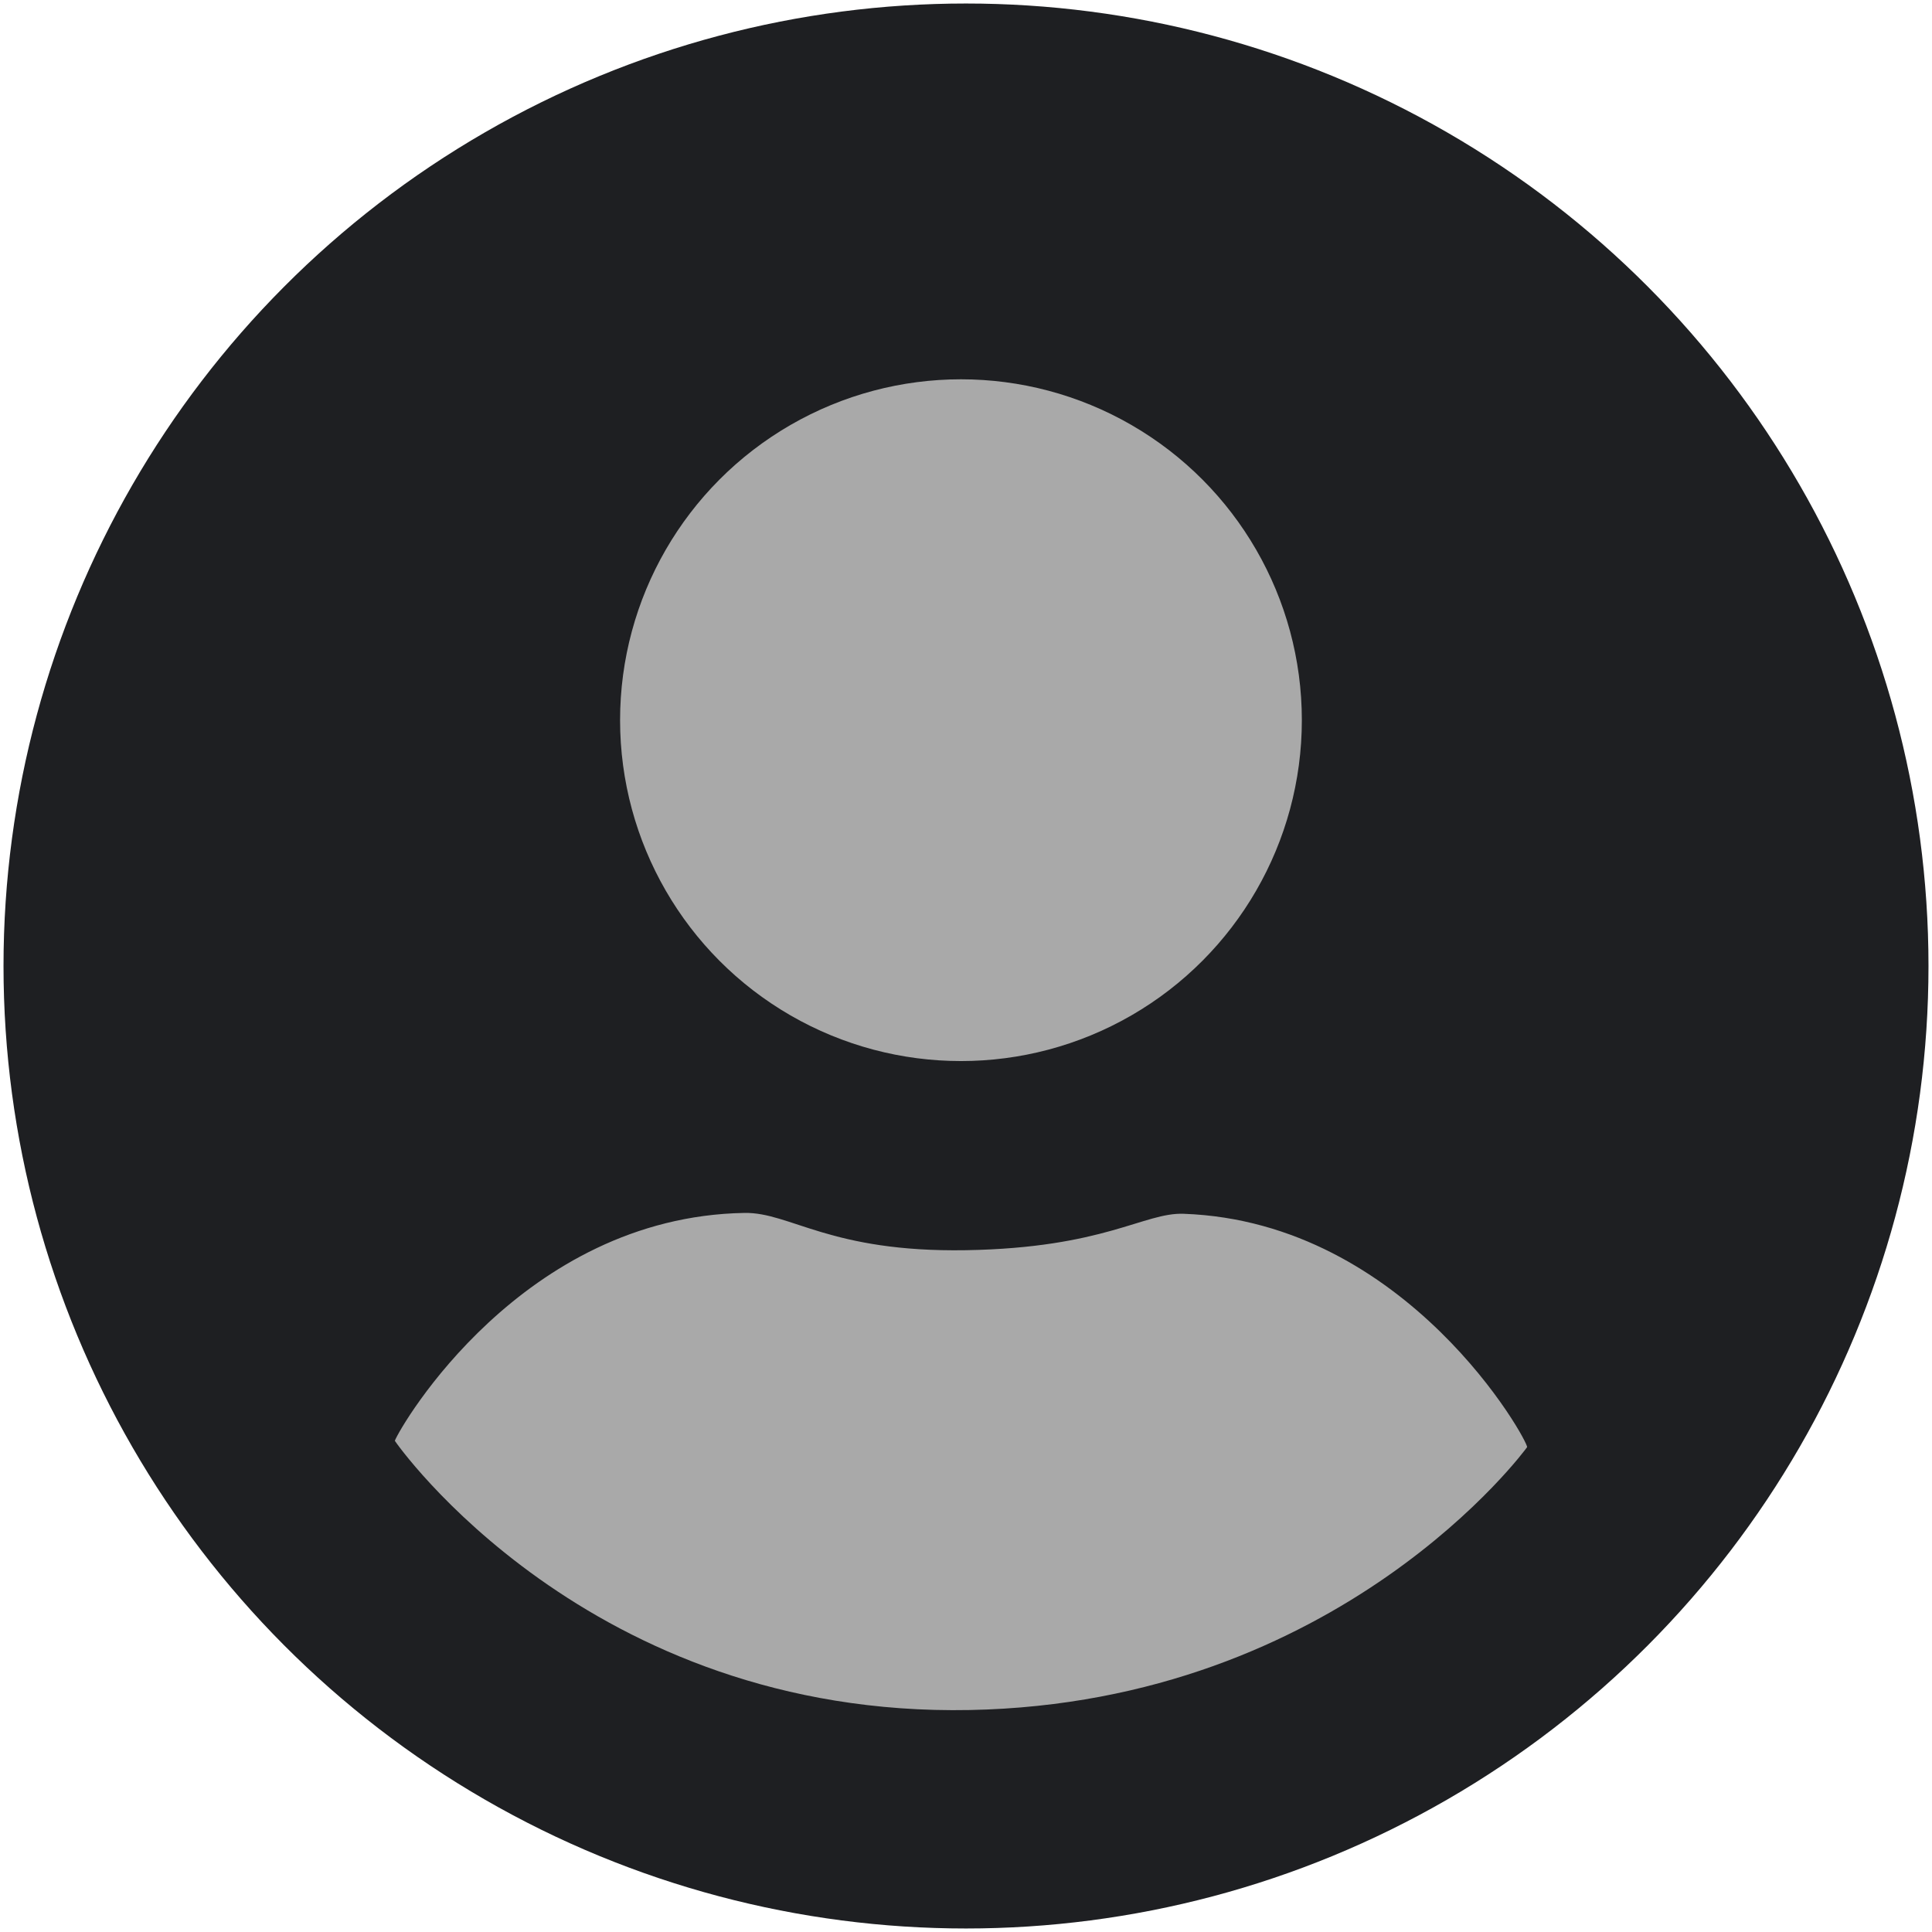
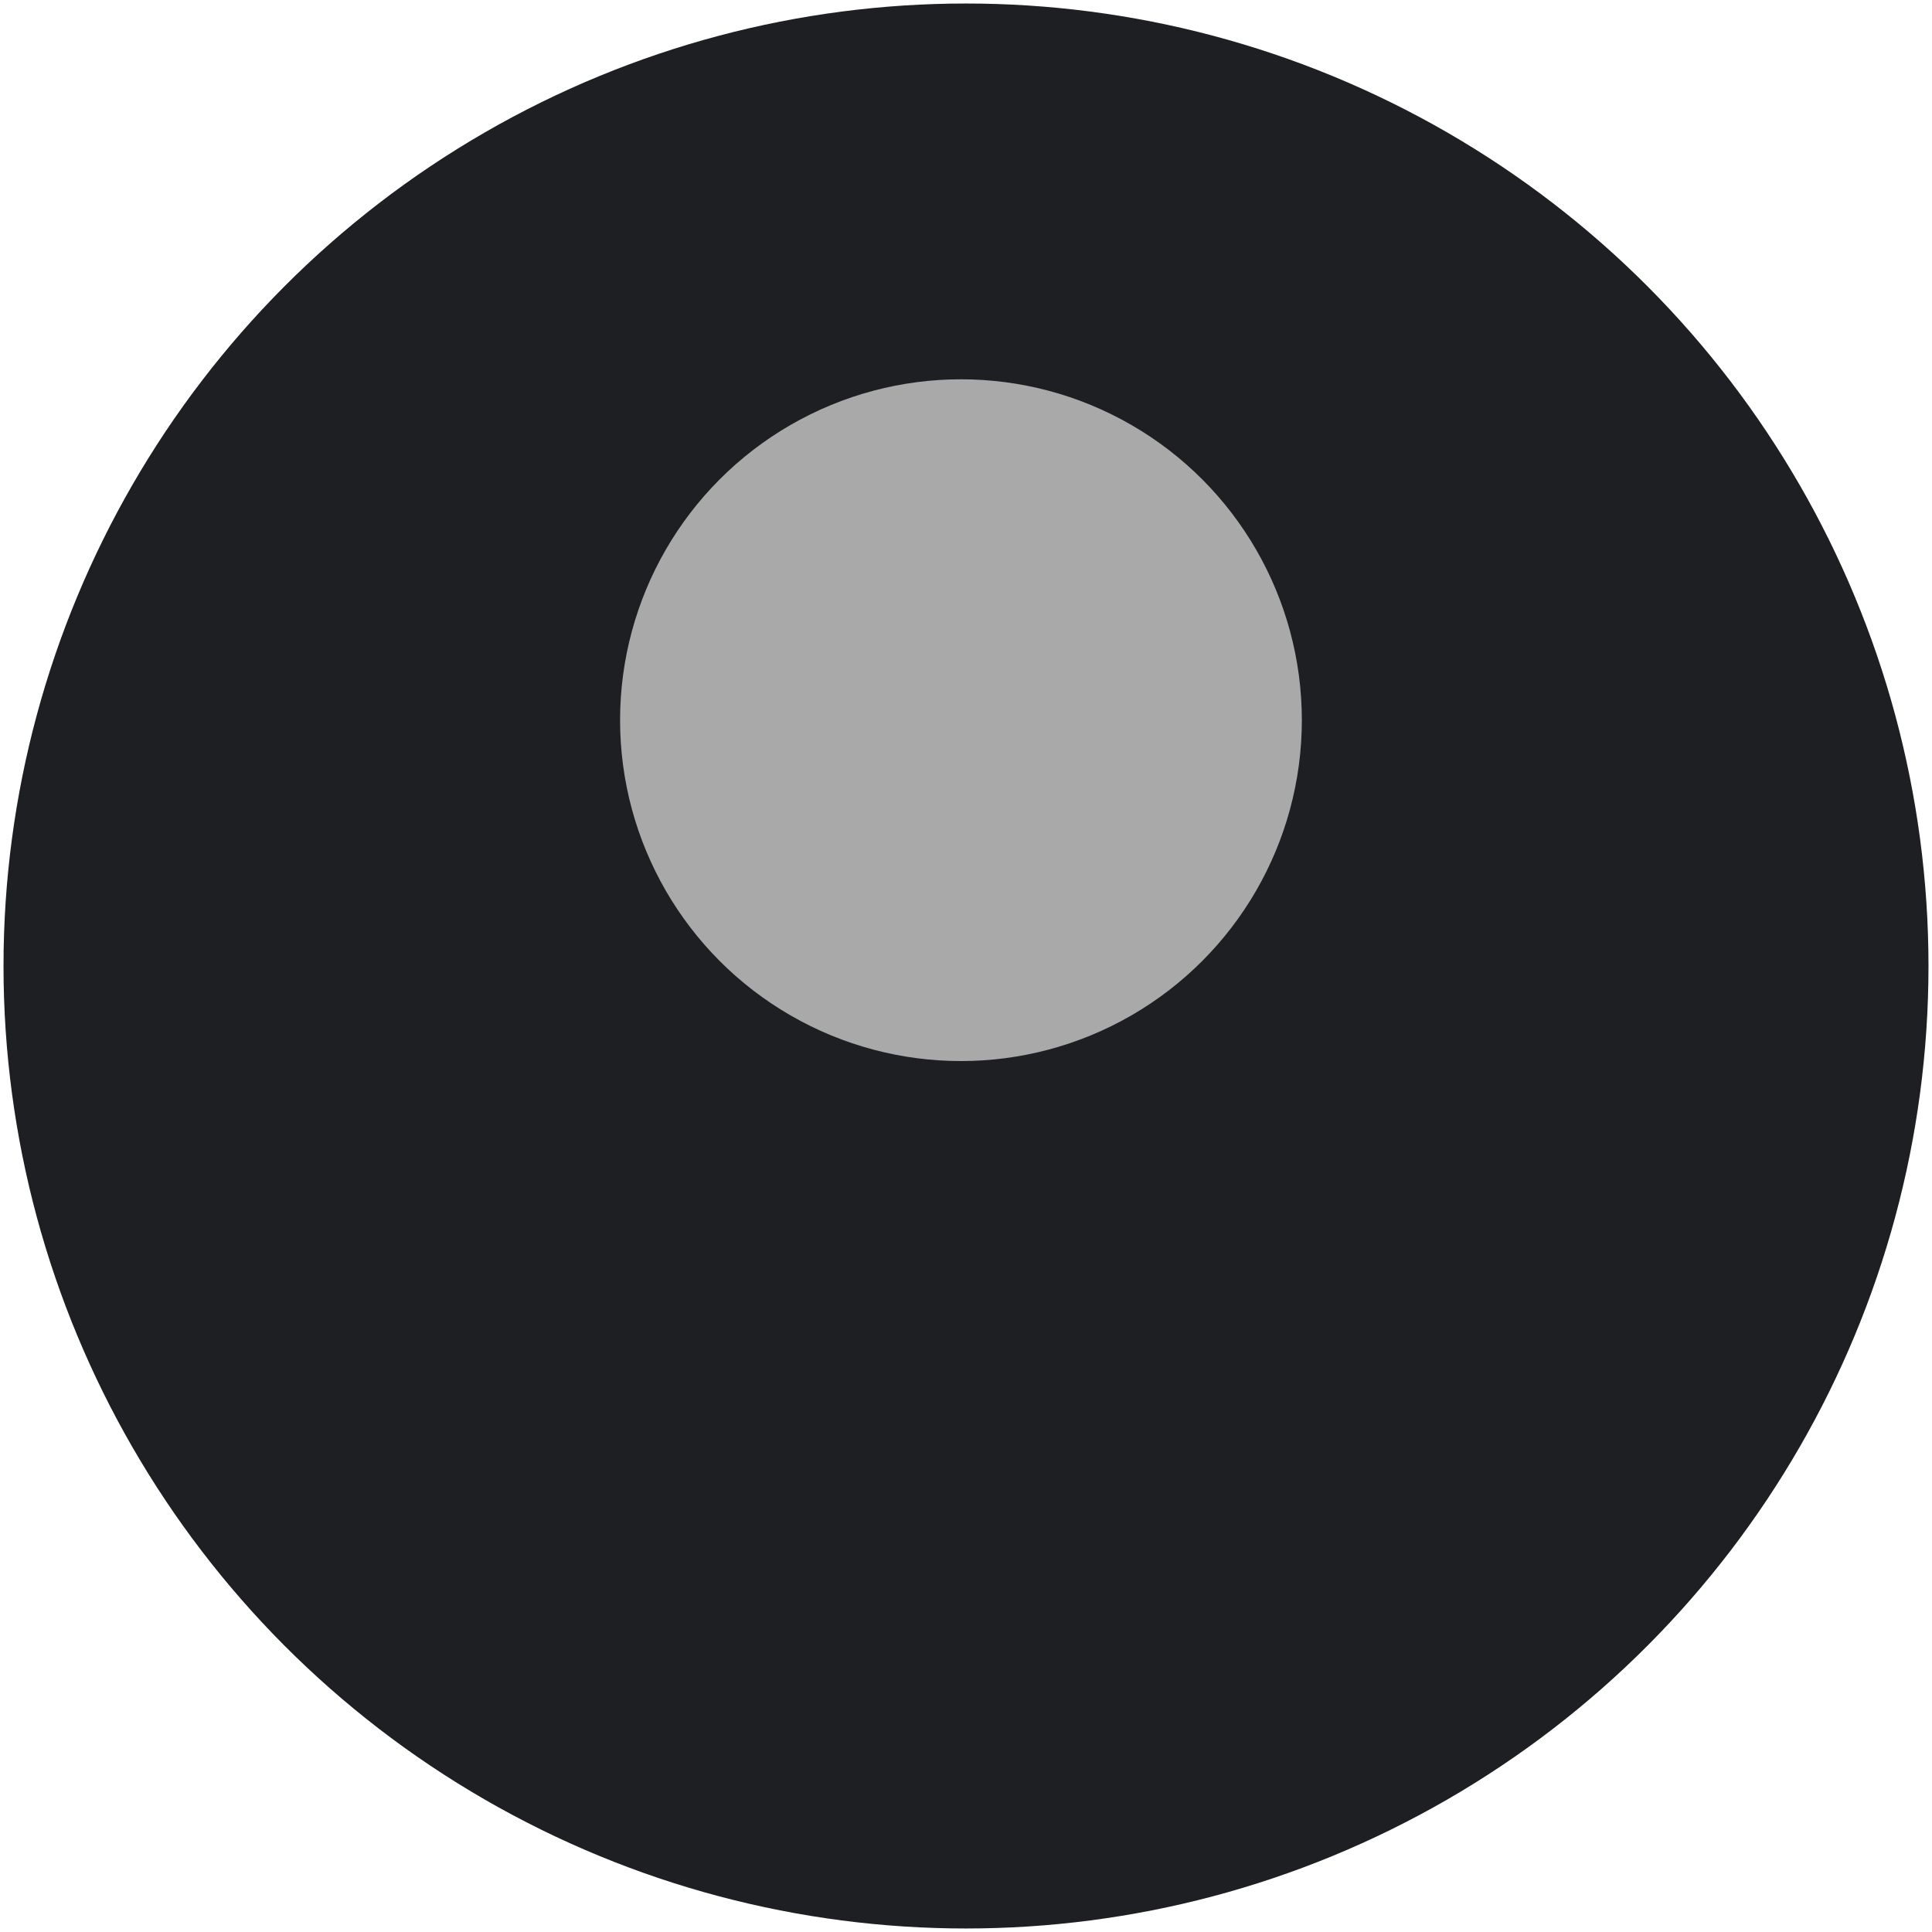
<svg xmlns="http://www.w3.org/2000/svg" width="100%" height="100%" viewBox="0 0 263 263" version="1.1" xml:space="preserve" style="fill-rule:evenodd;clip-rule:evenodd;stroke-linecap:round;stroke-linejoin:round;stroke-miterlimit:1.5;">
  <g transform="matrix(1,0,0,1,-0.538,-0.237)">
    <circle cx="132.038" cy="131.737" r="131.022" style="fill:rgb(30,31,34);" />
  </g>
-   <path d="M53.747,196.13C54.513,194.113 71.073,165.644 101.33,165.113C107.588,165.003 112.959,170.499 131.5,170.188C150.33,169.871 155.723,165.037 161.123,165.23C191.684,166.322 208.17,196.417 207.878,197.001C207.818,197.12 182.504,231.798 132.038,232.782C79.949,233.798 53.853,196.342 53.747,196.13Z" style="fill:#a9a9a9;stroke:black;stroke-opacity:0;stroke-width:1px;" />
  <g transform="matrix(1,0,0,1,-47.09,0)">
    <circle cx="177.904" cy="98.037" r="46.404" style="fill:#A9A9A9;" />
  </g>
</svg>